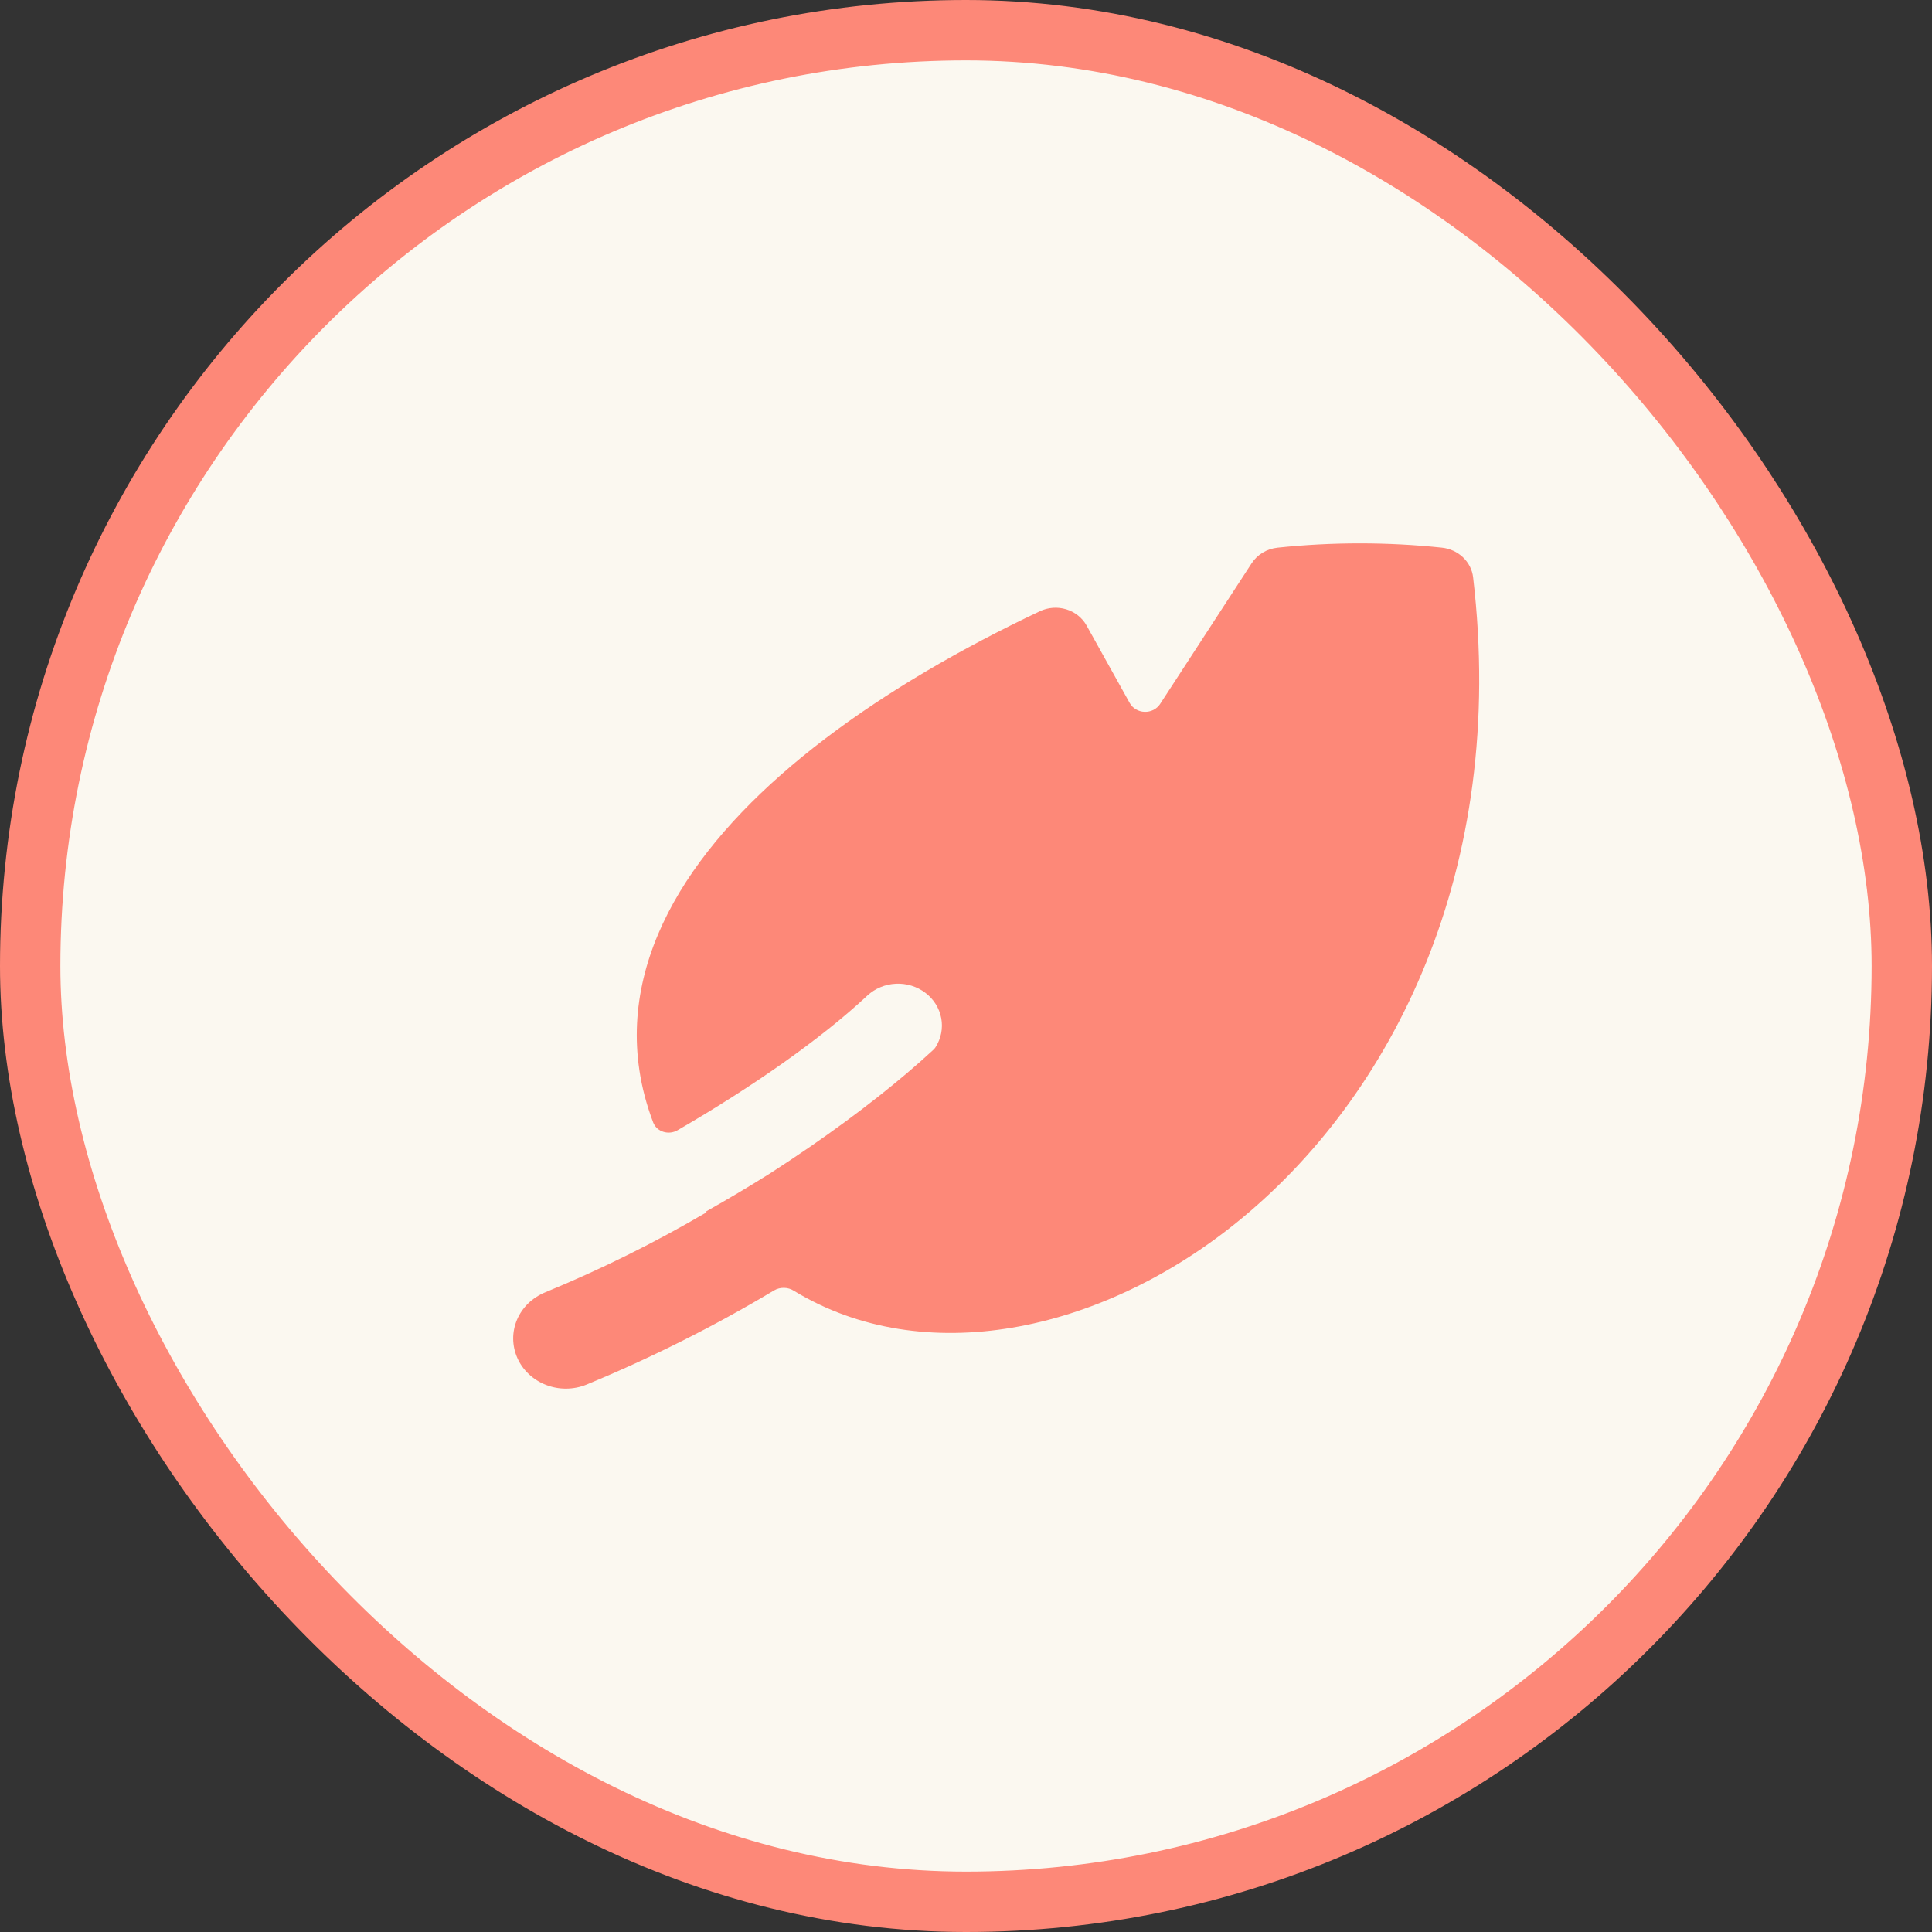
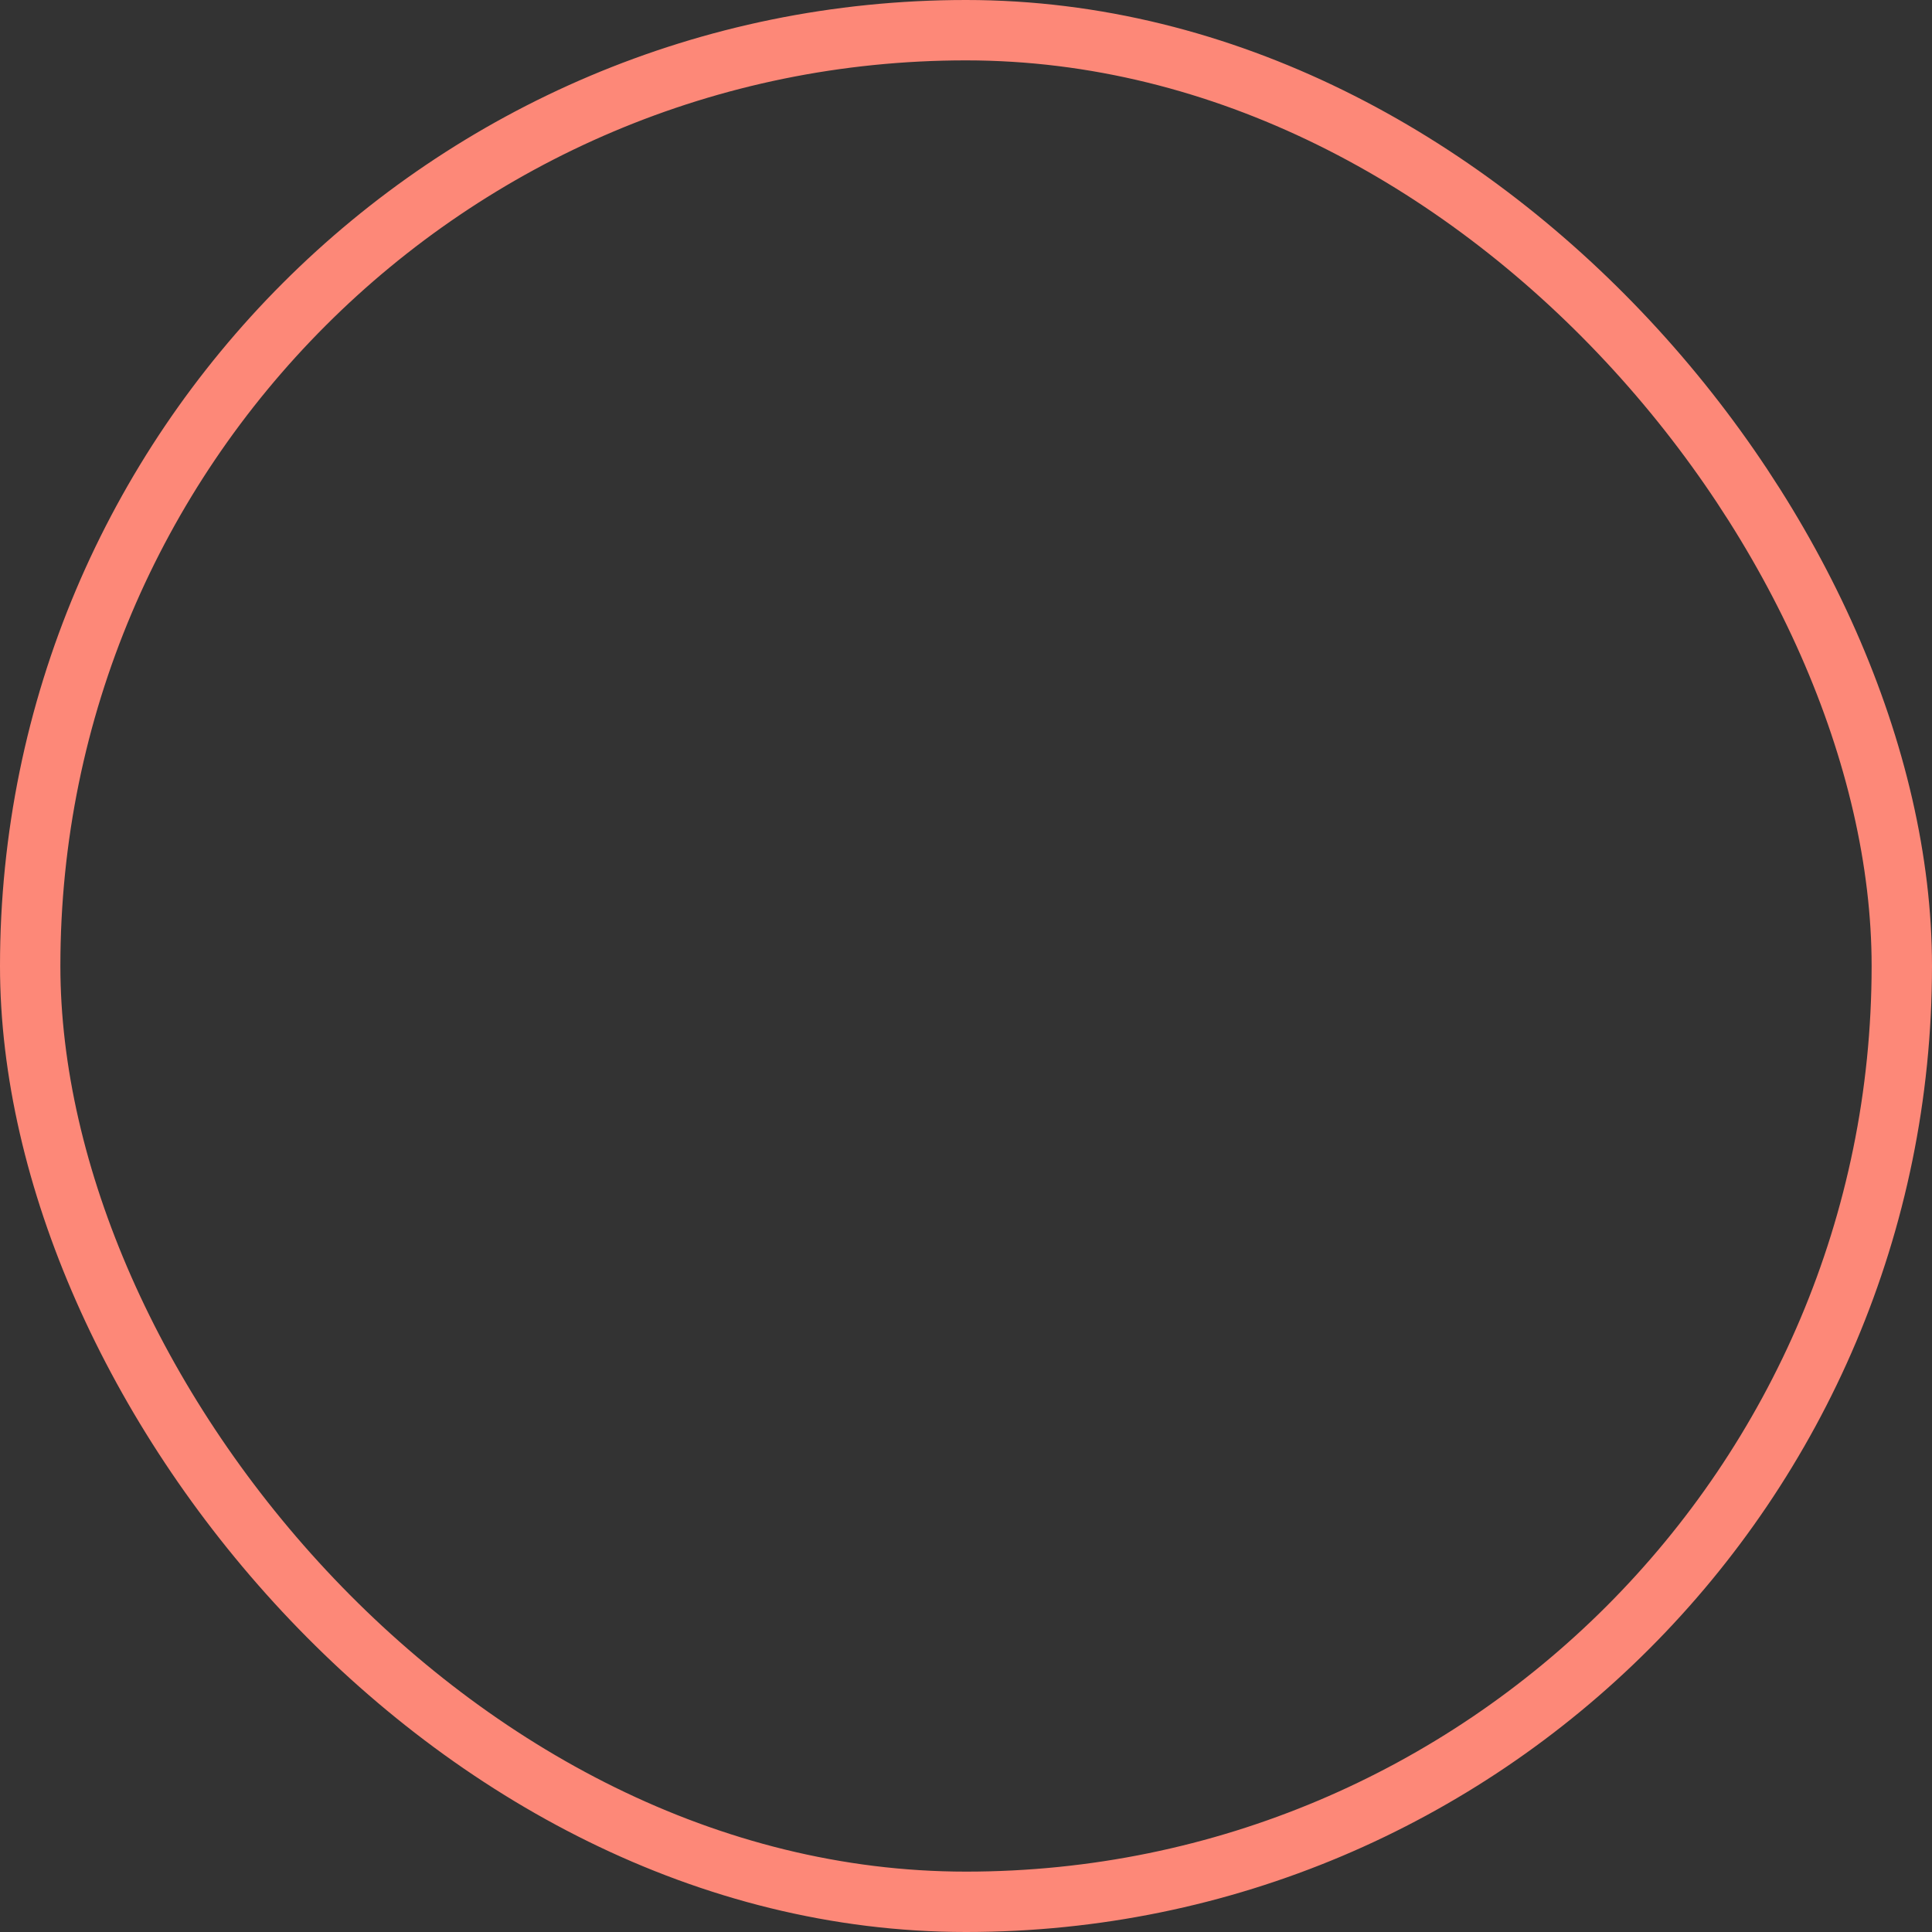
<svg xmlns="http://www.w3.org/2000/svg" fill="none" viewBox="0 0 32 32" height="32" width="32">
  <rect x="0" y="0" width="32" height="32" fill="#333333" stroke="none" />
-   <rect fill="#FBF8F0" rx="15.5" height="31" width="31" y="0.5" x="0.5" />
  <rect stroke="#FD8878" rx="15.5" height="31" width="31" y="0.5" x="0.5" />
-   <path fill="#FD8878" d="M23.884 9.071C22.98 8.976 22.066 8.976 21.162 9.071C21.074 9.08 20.989 9.108 20.915 9.153C20.84 9.198 20.777 9.259 20.731 9.33L19.215 11.66C19.188 11.701 19.15 11.735 19.105 11.758C19.059 11.781 19.009 11.792 18.958 11.79C18.907 11.789 18.857 11.774 18.814 11.748C18.77 11.723 18.735 11.686 18.711 11.643L17.997 10.36C17.925 10.232 17.805 10.136 17.66 10.092C17.515 10.048 17.358 10.06 17.223 10.124C14.604 11.364 12.358 12.956 11.261 14.77C10.705 15.692 10.435 16.688 10.59 17.724C10.633 18.015 10.71 18.305 10.819 18.592C10.879 18.747 11.074 18.806 11.223 18.72C12.462 18.002 13.595 17.21 14.366 16.49C14.493 16.372 14.661 16.302 14.838 16.294C15.014 16.285 15.189 16.339 15.327 16.444C15.466 16.549 15.559 16.699 15.59 16.865C15.621 17.031 15.587 17.202 15.495 17.346C15.484 17.362 15.472 17.377 15.457 17.39C14.911 17.895 14.216 18.443 13.426 18.988C13.207 19.139 12.984 19.287 12.758 19.433C12.415 19.649 12.063 19.858 11.703 20.061C11.701 20.061 11.7 20.062 11.7 20.063C11.699 20.064 11.698 20.065 11.698 20.066C11.698 20.067 11.698 20.068 11.698 20.069C11.699 20.07 11.699 20.071 11.7 20.072C11.701 20.073 11.701 20.074 11.701 20.075C11.702 20.076 11.702 20.077 11.701 20.078C11.701 20.079 11.701 20.079 11.7 20.08C11.7 20.081 11.699 20.082 11.698 20.082C10.844 20.583 9.953 21.025 9.033 21.404C8.928 21.447 8.832 21.509 8.751 21.586C8.671 21.664 8.607 21.756 8.564 21.857C8.521 21.958 8.499 22.066 8.5 22.175C8.501 22.284 8.524 22.392 8.569 22.493C8.613 22.593 8.678 22.684 8.76 22.761C8.842 22.837 8.938 22.898 9.045 22.939C9.151 22.98 9.264 23.001 9.379 23C9.494 22.999 9.607 22.977 9.713 22.934C10.789 22.489 11.828 21.968 12.822 21.373C12.871 21.344 12.928 21.33 12.986 21.331C13.043 21.332 13.1 21.348 13.148 21.379C15.292 22.684 18.206 22.076 20.46 20.267C23.062 18.179 24.969 14.411 24.399 9.559C24.384 9.435 24.325 9.319 24.231 9.23C24.138 9.142 24.015 9.085 23.884 9.071Z" clip-rule="evenodd" fill-rule="evenodd" />
</svg>